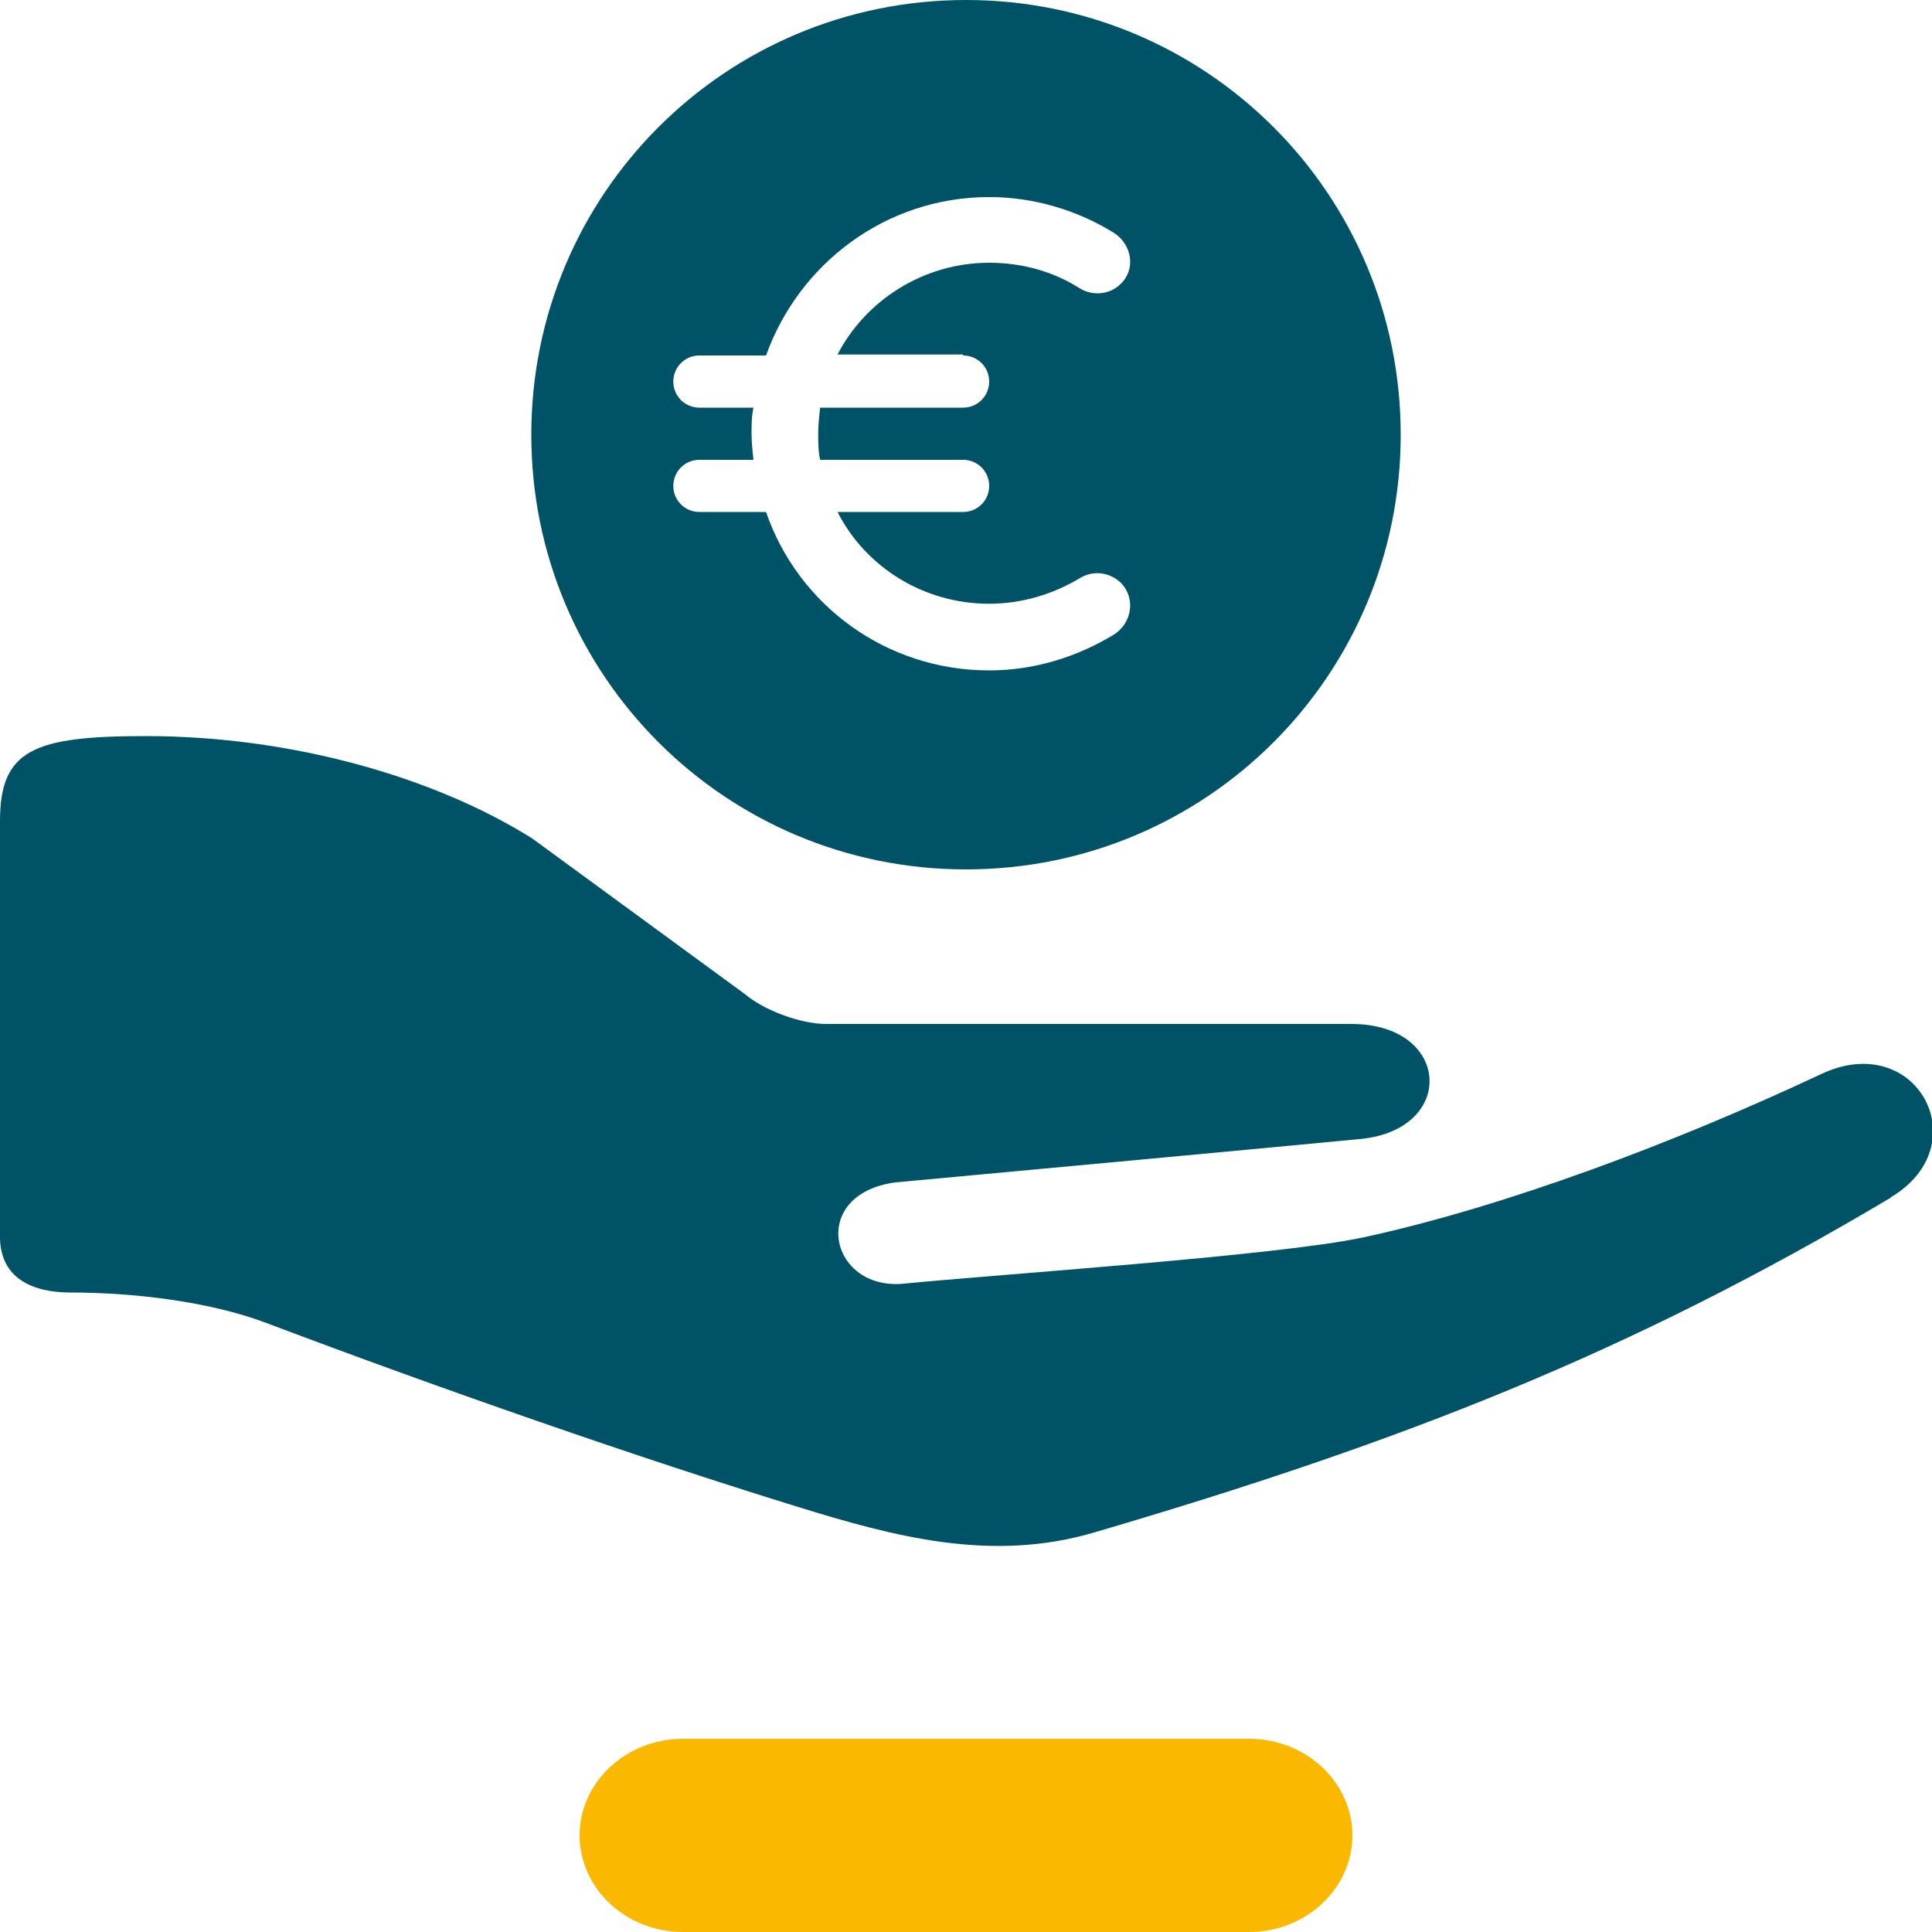
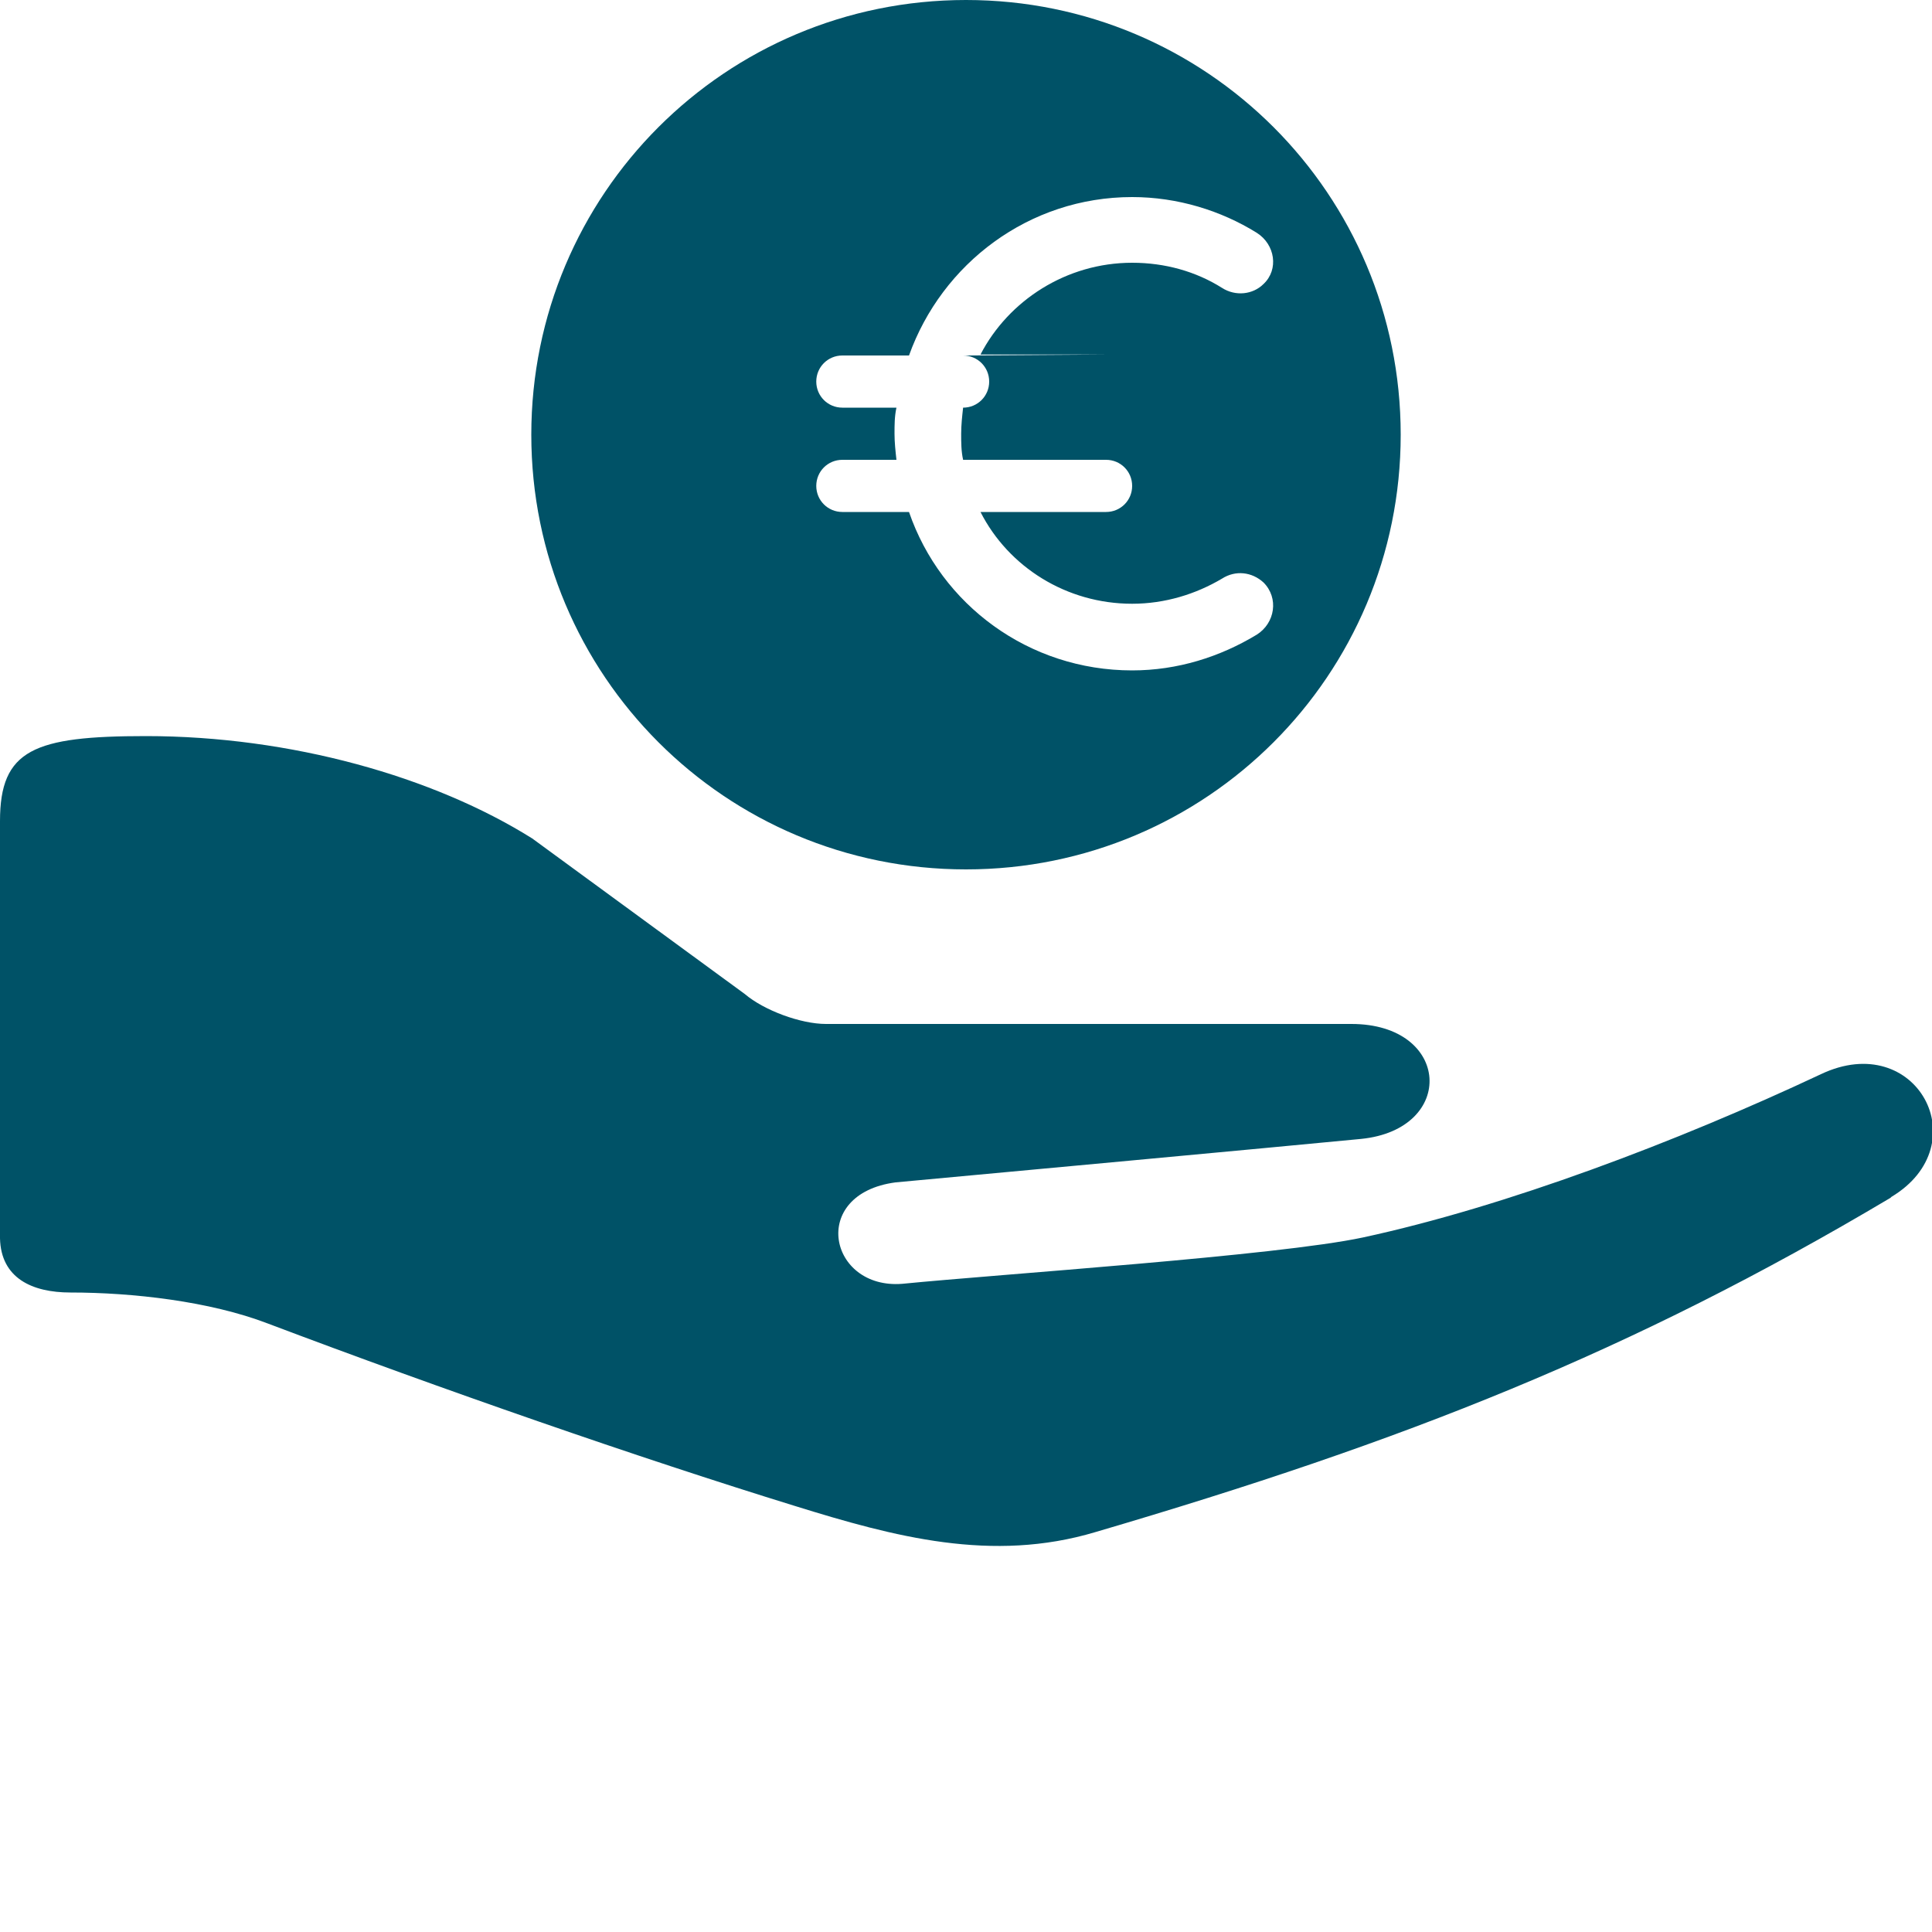
<svg xmlns="http://www.w3.org/2000/svg" id="Ebene_2" viewBox="0 0 20 20">
  <defs>
    <style>
      .cls-1 {
        fill: #fab800;
      }

      .cls-2 {
        fill: #005267;
      }
    </style>
  </defs>
  <g id="EXPORT_x5F_Pikto_x5F_contour">
-     <path class="cls-2" d="M10,0c-2.49,0-4.5,2.01-4.5,4.5s2.01,4.5,4.5,4.5,4.5-2.01,4.5-4.5S12.49,0,10,0ZM9.97,3.68c.15,0,.27.12.27.27s-.12.27-.27.27h-1.48c-.01.09-.02.18-.02.27s0,.18.02.27h1.48c.15,0,.27.12.27.27s-.12.27-.27.27h-1.3c.29.57.89.95,1.57.95.34,0,.66-.1.93-.26.14-.09.31-.07.43.04.16.16.12.42-.07.54-.38.23-.82.37-1.29.37-1.07,0-1.98-.68-2.31-1.64h-.69c-.15,0-.27-.12-.27-.27s.12-.27.27-.27h.56c-.01-.09-.02-.18-.02-.27s0-.18.02-.27h-.56c-.15,0-.27-.12-.27-.27s.12-.27.27-.27h.69c.34-.95,1.24-1.64,2.31-1.64.47,0,.92.14,1.29.37.19.12.23.38.07.53-.11.11-.29.13-.43.04-.27-.17-.59-.26-.93-.26-.68,0-1.28.39-1.57.95,0,0,1.3,0,1.3,0ZM19.57,12.4c-2.69,1.6-5.03,2.52-8.23,3.46-1.07.32-2.08.05-3.11-.27-1.62-.5-3.66-1.21-5.46-1.89-.6-.23-1.4-.32-2.04-.32-.4,0-.72-.15-.73-.56v-4.32c0-.74.35-.88,1.51-.88,1.5,0,2.98.42,4,1.06l2.2,1.61c.2.17.58.31.84.31,1.61,0,5.36,0,5.44,0,1.03,0,1.09,1.09.1,1.19-.93.09-3.85.36-4.82.45-.9.12-.69,1.11.07,1.05,1.01-.1,3.88-.29,4.77-.48,1.48-.32,3.25-.99,4.74-1.69.99-.47,1.63.73.73,1.27Z" />
-     <path class="cls-1" d="M12.93,20h-5.86c-.59,0-1.07-.45-1.07-1h0c0-.55.48-1,1.07-1h5.86c.59,0,1.07.45,1.07,1h0c0,.55-.48,1-1.07,1Z" />
+     <path class="cls-2" d="M10,0c-2.49,0-4.5,2.01-4.5,4.5s2.01,4.5,4.5,4.5,4.5-2.01,4.5-4.5S12.49,0,10,0ZM9.97,3.68c.15,0,.27.12.27.27s-.12.27-.27.27c-.01.09-.02.18-.02.27s0,.18.02.27h1.48c.15,0,.27.12.27.27s-.12.27-.27.27h-1.3c.29.57.89.95,1.57.95.34,0,.66-.1.93-.26.14-.09.31-.07.43.04.16.16.12.42-.07.54-.38.23-.82.37-1.29.37-1.07,0-1.98-.68-2.31-1.64h-.69c-.15,0-.27-.12-.27-.27s.12-.27.27-.27h.56c-.01-.09-.02-.18-.02-.27s0-.18.02-.27h-.56c-.15,0-.27-.12-.27-.27s.12-.27.27-.27h.69c.34-.95,1.24-1.64,2.31-1.64.47,0,.92.14,1.29.37.19.12.23.38.07.53-.11.11-.29.13-.43.04-.27-.17-.59-.26-.93-.26-.68,0-1.28.39-1.57.95,0,0,1.3,0,1.3,0ZM19.57,12.4c-2.69,1.6-5.03,2.52-8.23,3.46-1.07.32-2.08.05-3.11-.27-1.62-.5-3.66-1.21-5.46-1.89-.6-.23-1.4-.32-2.04-.32-.4,0-.72-.15-.73-.56v-4.32c0-.74.35-.88,1.51-.88,1.5,0,2.98.42,4,1.06l2.2,1.61c.2.17.58.31.84.31,1.61,0,5.36,0,5.44,0,1.03,0,1.09,1.09.1,1.19-.93.09-3.85.36-4.82.45-.9.12-.69,1.11.07,1.05,1.01-.1,3.88-.29,4.77-.48,1.48-.32,3.25-.99,4.74-1.69.99-.47,1.63.73.73,1.27Z" />
  </g>
</svg>